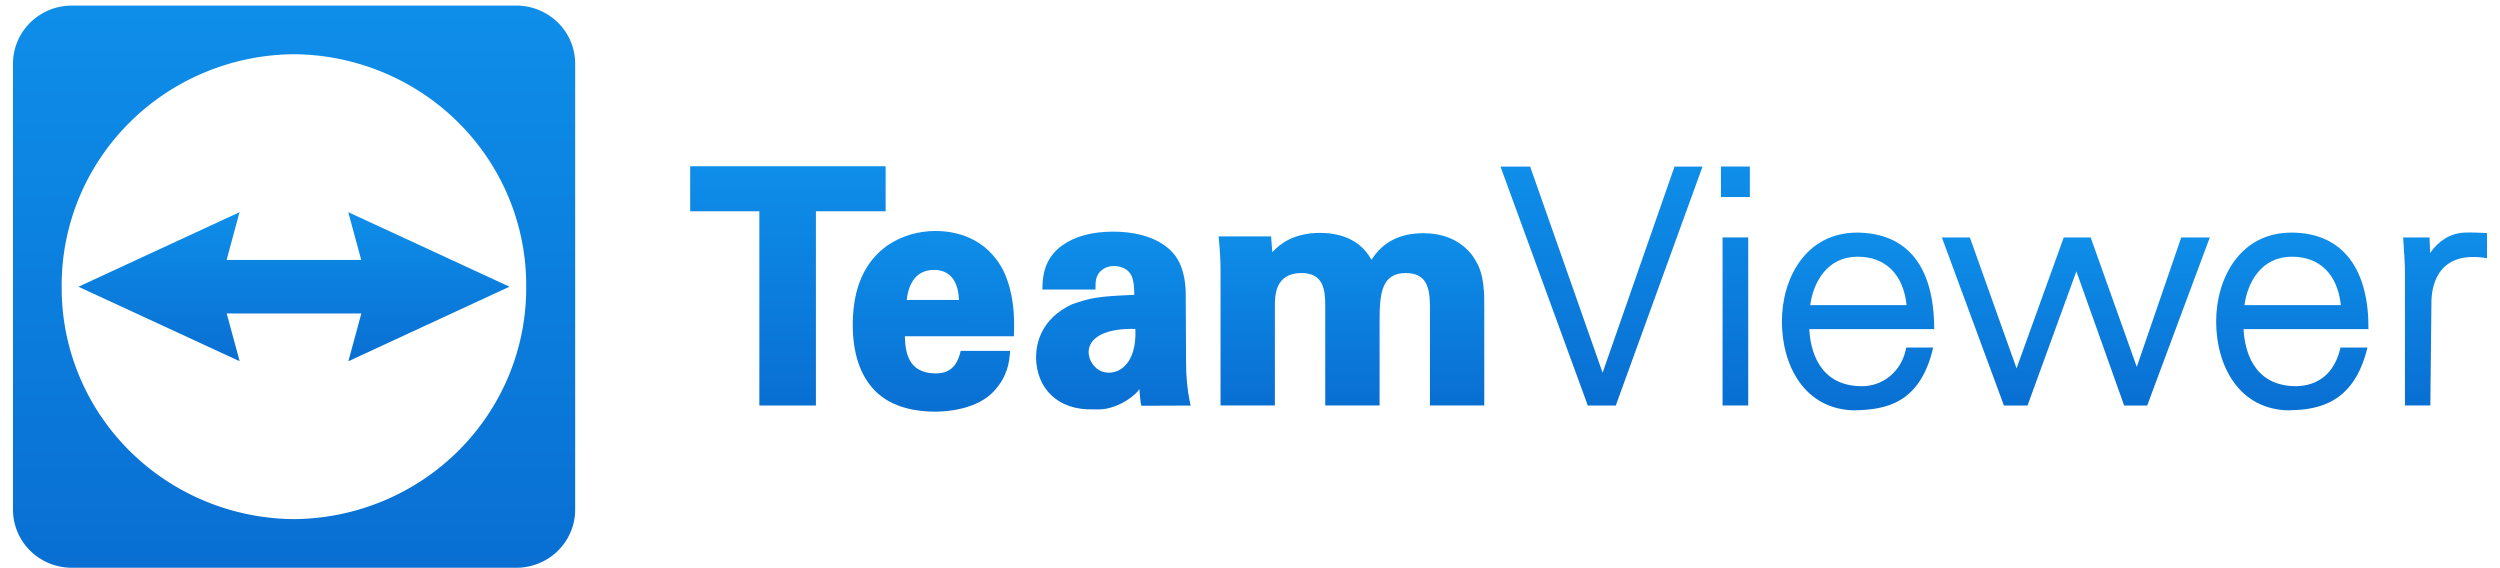
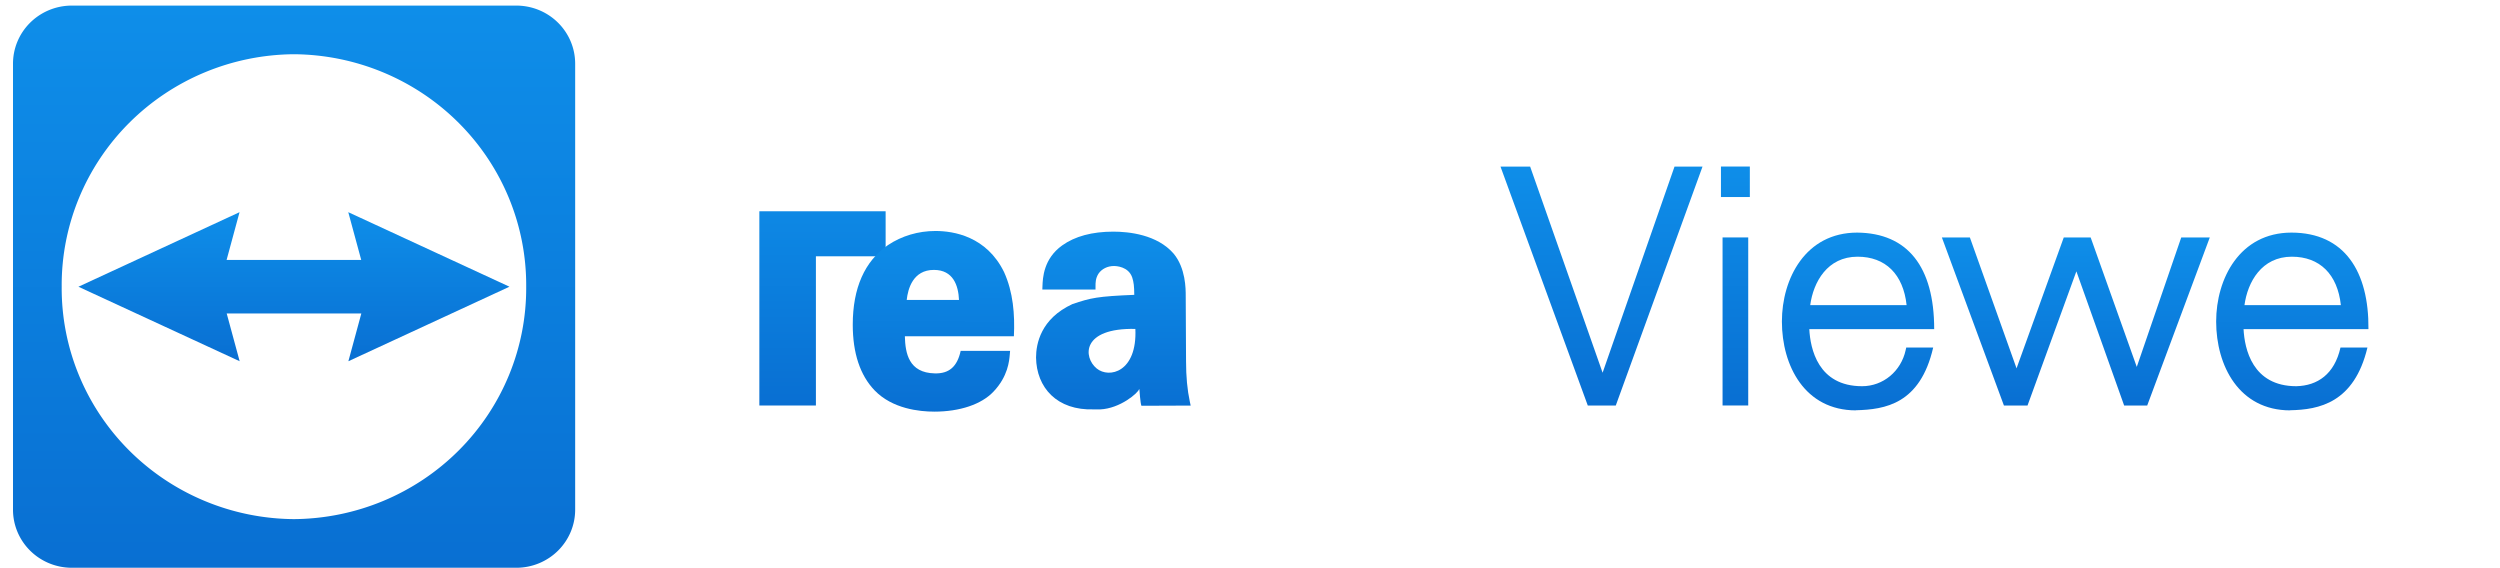
<svg xmlns="http://www.w3.org/2000/svg" xmlns:xlink="http://www.w3.org/1999/xlink" height="568" width="2500" viewBox="0 -10.191 4506.45 1034.626">
  <linearGradient id="a">
    <stop offset="0" stop-color="#096fd2" />
    <stop offset="1" stop-color="#0e8ee9" />
  </linearGradient>
  <linearGradient id="l" gradientUnits="userSpaceOnUse" x1="511.61" x2="511.61" xlink:href="#a" y1="1026.9" y2="-.324" />
  <linearGradient id="m" gradientUnits="userSpaceOnUse" x1="412.95" x2="412.86" xlink:href="#a" y1="648.08" y2="376.45" />
  <linearGradient id="b" gradientUnits="userSpaceOnUse" x1="1391.7" x2="1391.7" xlink:href="#a" y1="728.91" y2="293.06" />
  <linearGradient id="e" gradientUnits="userSpaceOnUse" x1="2429.5" x2="2429.5" xlink:href="#a" y1="728.3" y2="414.01" />
  <linearGradient id="d" gradientUnits="userSpaceOnUse" x1="2006.5" x2="2006.5" xlink:href="#a" y1="735.19" y2="411.59" />
  <linearGradient id="c" gradientUnits="userSpaceOnUse" x1="1678.1" x2="1680.3" xlink:href="#a" y1="739.55" y2="410.58" />
  <linearGradient id="k" gradientUnits="userSpaceOnUse" x1="4382" x2="4382" xlink:href="#a" y1="728.37" y2="413.31" />
  <linearGradient id="j" gradientUnits="userSpaceOnUse" x1="4142.3" x2="4142.3" xlink:href="#a" y1="737.34" y2="413.59" />
  <linearGradient id="i" gradientUnits="userSpaceOnUse" x1="3643.9" x2="3643.9" xlink:href="#a" y1="728.66" y2="422.86" />
  <linearGradient id="h" gradientUnits="userSpaceOnUse" x1="3319.3" x2="3319.3" xlink:href="#a" y1="737.36" y2="413.52" />
  <linearGradient id="f" gradientUnits="userSpaceOnUse" x1="2894.1" x2="2894.1" xlink:href="#a" y1="728.59" y2="293.71" />
  <linearGradient id="g" gradientUnits="userSpaceOnUse" x1="3135.1" x2="3135.1" xlink:href="#a" y1="728.3" y2="293.1" />
-   <path d="M1463 728.9h-103V375.1h-126v-82h356v82h-127z" fill="url(#b)" transform="translate(-.496 -.45)" />
+   <path d="M1463 728.9h-103V375.1h-126h356v82h-127z" fill="url(#b)" transform="translate(-.496 -.45)" />
  <path d="M1678 739.6c-26.62 0-76.13-5-108.6-38.74-26.39-27.53-39.76-67.77-39.76-119.6 0-66.69 21.57-115.5 64.1-145 25.23-16.81 55.15-25.7 86.59-25.7 33 0 93 9.72 124.9 74.83 16.64 36.67 19.8 77.2 17.92 116.9h-198.6c.77 30.63 6.79 66.67 54.59 67.67 26.07.647 40.8-12.36 47.09-41.07h90l-.52 6.26c-1 12.09-3.37 40.39-29.74 68.05-21.9 23.17-61.29 36.44-108 36.44zm45.16-203.4c-1.12-26.22-10.45-54.76-45.74-54.76-38.13 0-47.37 34.55-49.5 54.76h95.25z" fill="url(#c)" />
  <path d="M1969 735.5c-67.67 2.351-104.7-39.89-105.5-94.38 0-24.94 8.59-70.77 66.14-97.37 33.67-11.37 45.33-14.17 114-16.93l.925 62.12c-98.51-2.157-95.45 51.62-70.62 72.06 22.67 18.66 74.04 6.651 70.46-72.22l-2-62c-.13-15.28-.9-23-3.79-31.72-6.92-19.7-28.91-20.7-33.25-20.7-11.63 0-22.13 5.2-28.1 13.92-5.44 8.42-5.44 16.58-5.44 23.15v5.77h-96.86l.22-6c.55-14.94 1.85-49.93 35.86-74.31 23.25-16.68 54.59-25.14 93.15-25.14 28.16 0 79.89 5.21 110 40.15 21.94 26.45 21.94 64.15 21.94 76.54l.6 119.2c0 28 2.26 52.22 6.91 73.93l1.5 7-89.61.354c-1.986-3-3.794-30.08-3.794-30.08l-.664.007c-1.195 6.153-34.15 35.15-70.99 36.7" fill="url(#d)" />
-   <path d="M2581 728.4V548.3c0-36.68-7.5-61.12-44.1-61.12-44.12 0-47.62 37.68-47.62 86.94v154.2h-99v-181.8c0-28.72-3.32-59.36-42.93-59.36-48.8 0-48.8 41.28-48.8 61.12v180.1h-99v-246.4c0-16.48-.92-34-2.91-55.21l-.59-6.31h95.6l2.22 28.8c13.6-15.17 39.26-35.26 86.91-35.26 31.25 0 71.73 8.83 93.75 49.11 20.62-32.66 51.62-48.51 94.62-48.51 61.05 0 87.07 35.33 95.43 50.52 15.56 25.35 15.46 60 15.39 85.22v178h-99z" fill="url(#e)" />
  <path d="M2896 669.2l131-375.5h51l-158 435.2h-51l-159-435.2h54z" fill="url(#f)" transform="translate(-.496 -.45)" />
  <path d="M3114 728.4V422.3h46.76v306.1zm-2.94-379.7v-55.55h52.63v55.56h-52.63z" fill="url(#g)" />
  <path d="M3357 737.3c-93.17 0-134.9-81.3-134.9-161.9 0-78 42.94-161.9 137.2-161.9 91.61.82 140.2 61.96 140.2 175.8H3272c1.82 35.46 15.75 104 96.12 104 38.34 0 71-27.09 79.45-65.87l1-4.55h49.08c-23.68 103-87.84 112.9-140.7 114.2zm92.26-191.7c-6.08-56.16-38.38-88.21-89.33-88.21-55.08 0-80.52 46.16-86.25 88.21z" fill="url(#h)" />
  <path d="M3736 422.8h49l84 235.8 81-235.8h52l-114 306.1h-42l-87-244.4-89 244.4h-43l-113-306.1h51l85 238.4z" fill="url(#i)" transform="translate(-.496 -.45)" />
  <path d="M4148 737.3c-93.17 0-134.9-81.3-134.9-161.9 0-78 42.94-161.9 137.2-161.9 96.56.113 141.2 70.8 140.2 175.8H4063c1.82 35.46 15.75 104 96.12 104 38.59-.936 69.49-21.79 80.45-70.42h49.08c-24.04 100.9-88.54 113.3-140.7 114.2zm92.26-191.7c-6.08-56.16-38.38-88.21-89.33-88.21-55.08 0-80.52 46.16-86.25 88.21z" fill="url(#j)" />
-   <path d="M4357 728.4v-234c.403-23.37-1.677-44.56-2.92-65.97l-.36-6.11h48.05l1.15 28.52c14.24-22 37.44-36.32 62.31-37.32 3.48-.18 7-.25 10.55-.25 8.4 0 16.87.42 25.06.83l5.49.27.12 5.5v40.31c-81.91-13.99-100.2 39.47-101.2 77.6l-2 190.6" fill="url(#k)" />
  <path d="M917 0H105.8A107.2 105.8 0 0 0 0 106.3v811.4A107.2 105.8 0 0 0 106.4 1024h811.2A107.2 105.8 0 0 0 1024 917.7V106.3A107.2 105.8 0 0 0 917 0zM511.6 935.4A426.2 420.6 0 0 1 88.7 512 426.2 420.6 0 0 1 511.6 88.6 426.2 420.6 0 0 1 934.8 512a426.2 420.6 0 0 1-423.2 423.4z" fill="url(#l)" />
  <path d="M904.2 512L610.7 376.3l23.58 86.95h-245.2l23.58-86.95-293.5 135.8 293.7 135.7-23.58-86.95h245.2L610.9 647.8l293.3-135.7" fill="url(#m)" />
</svg>